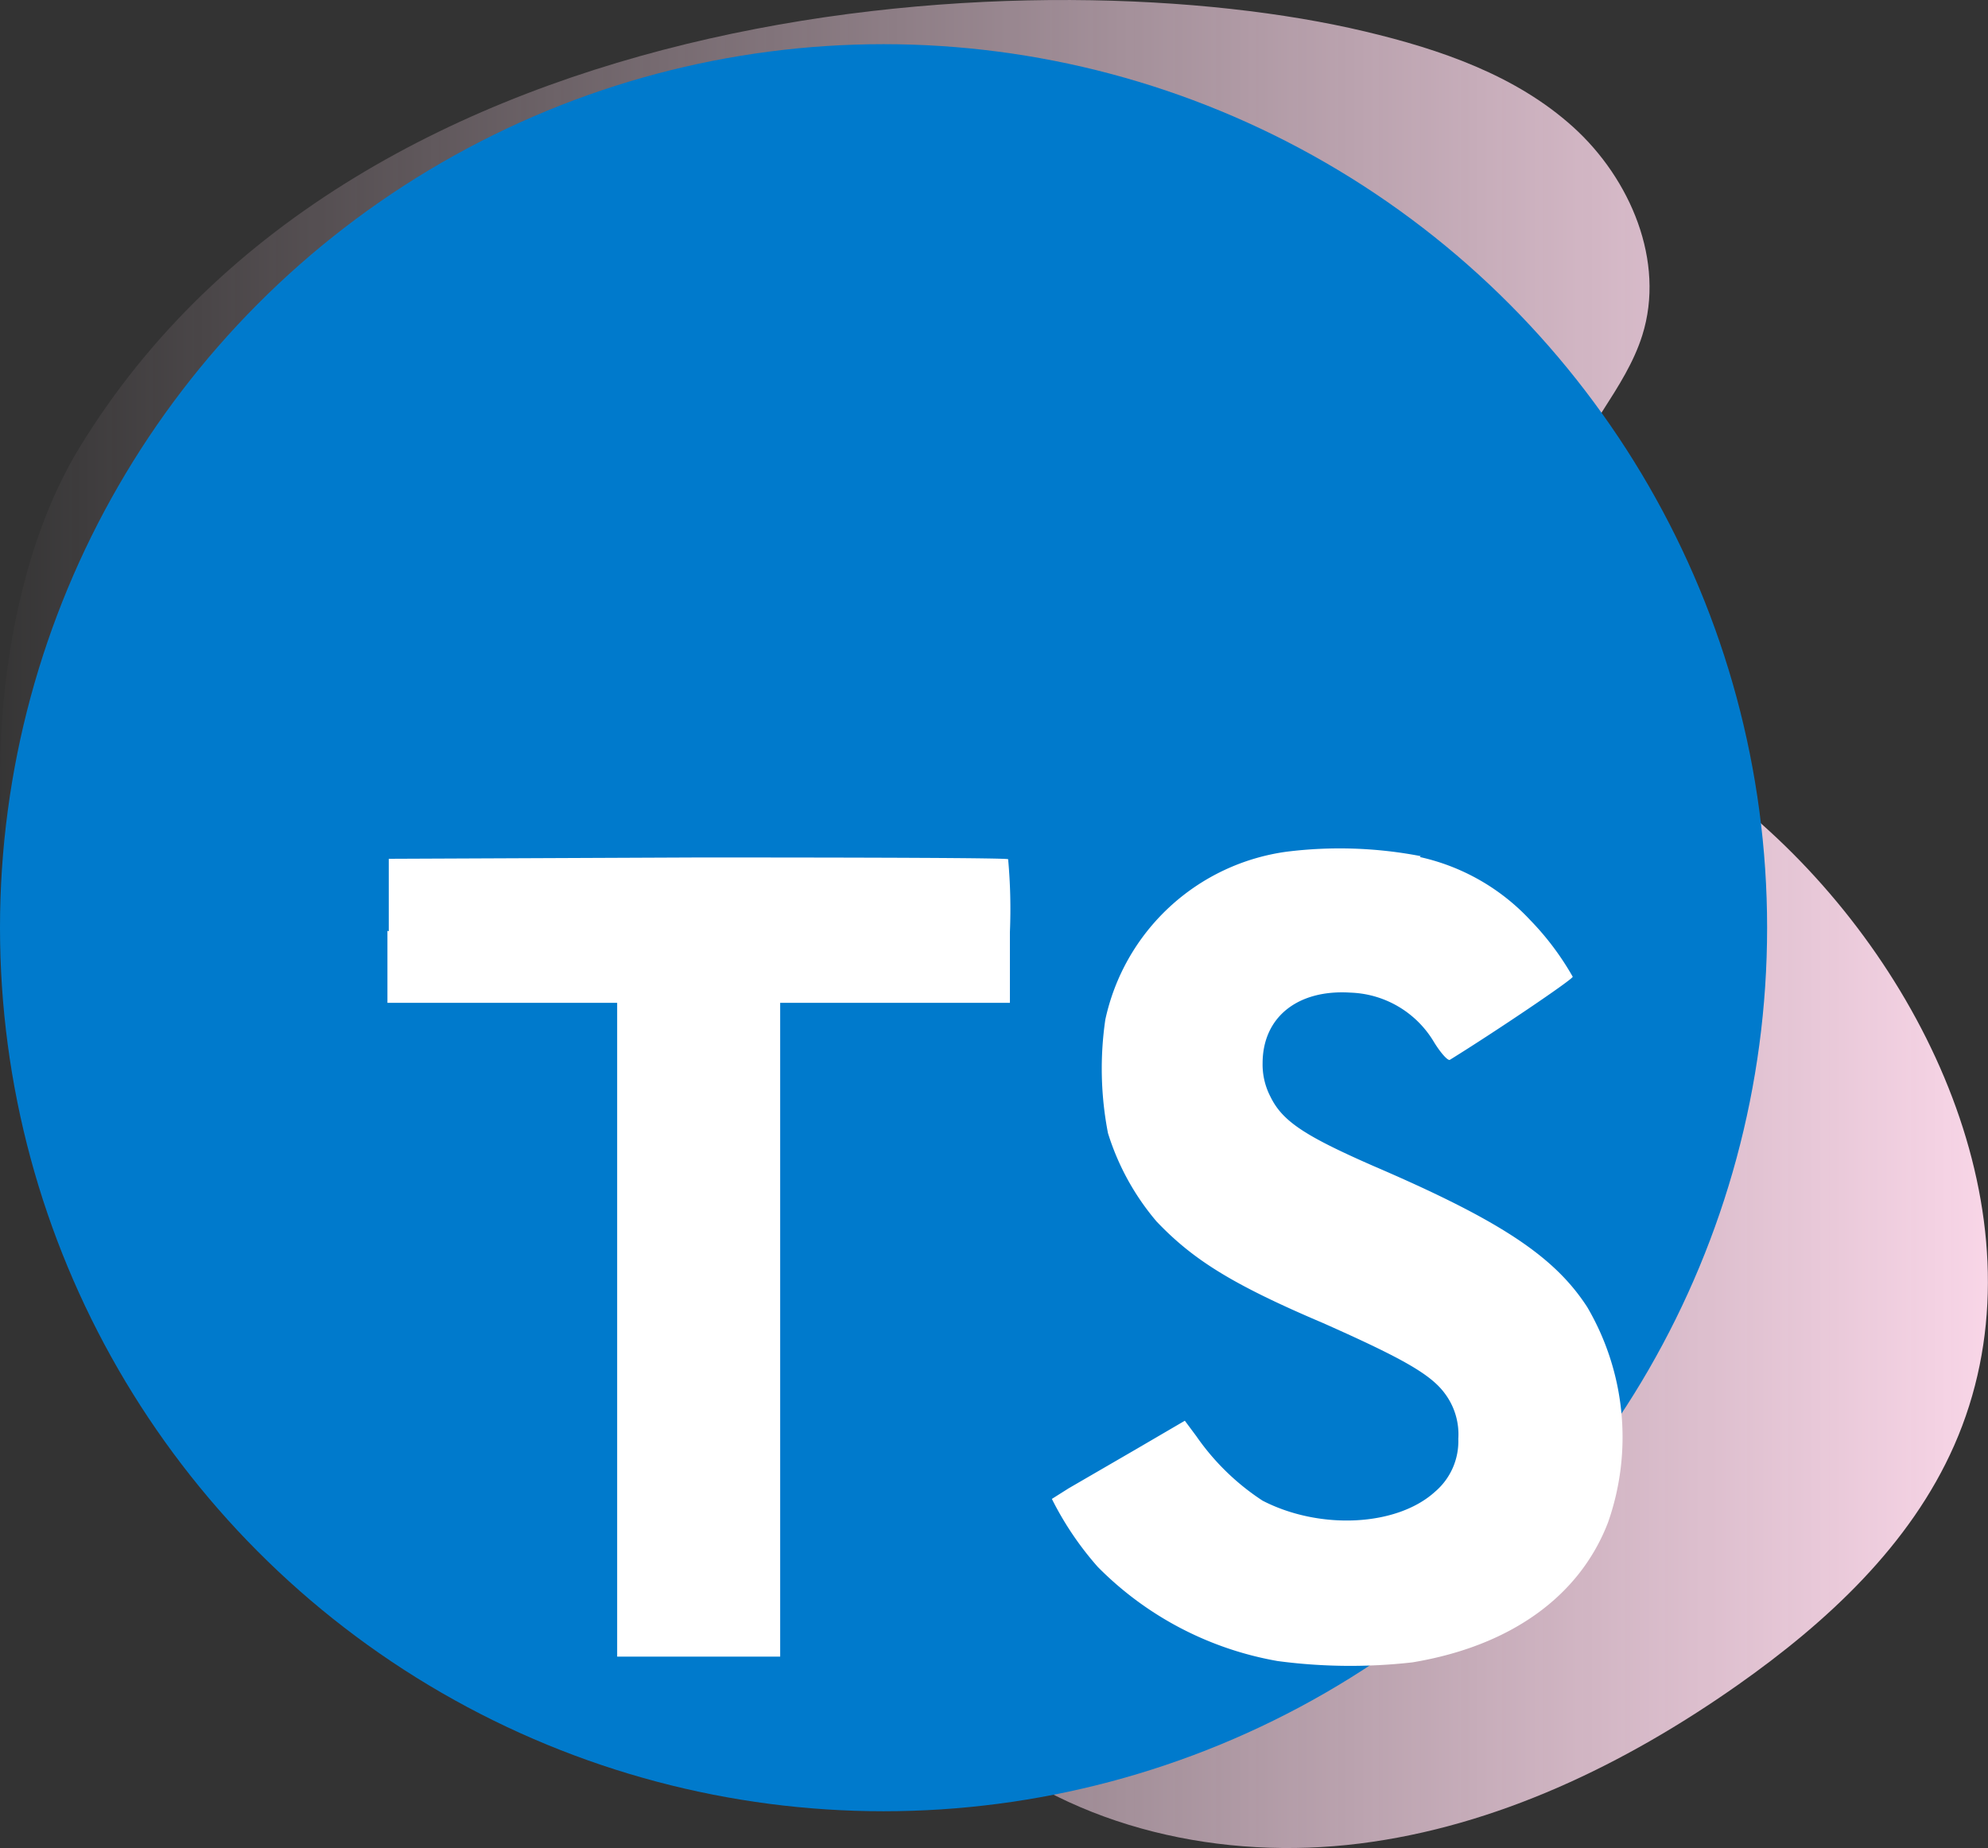
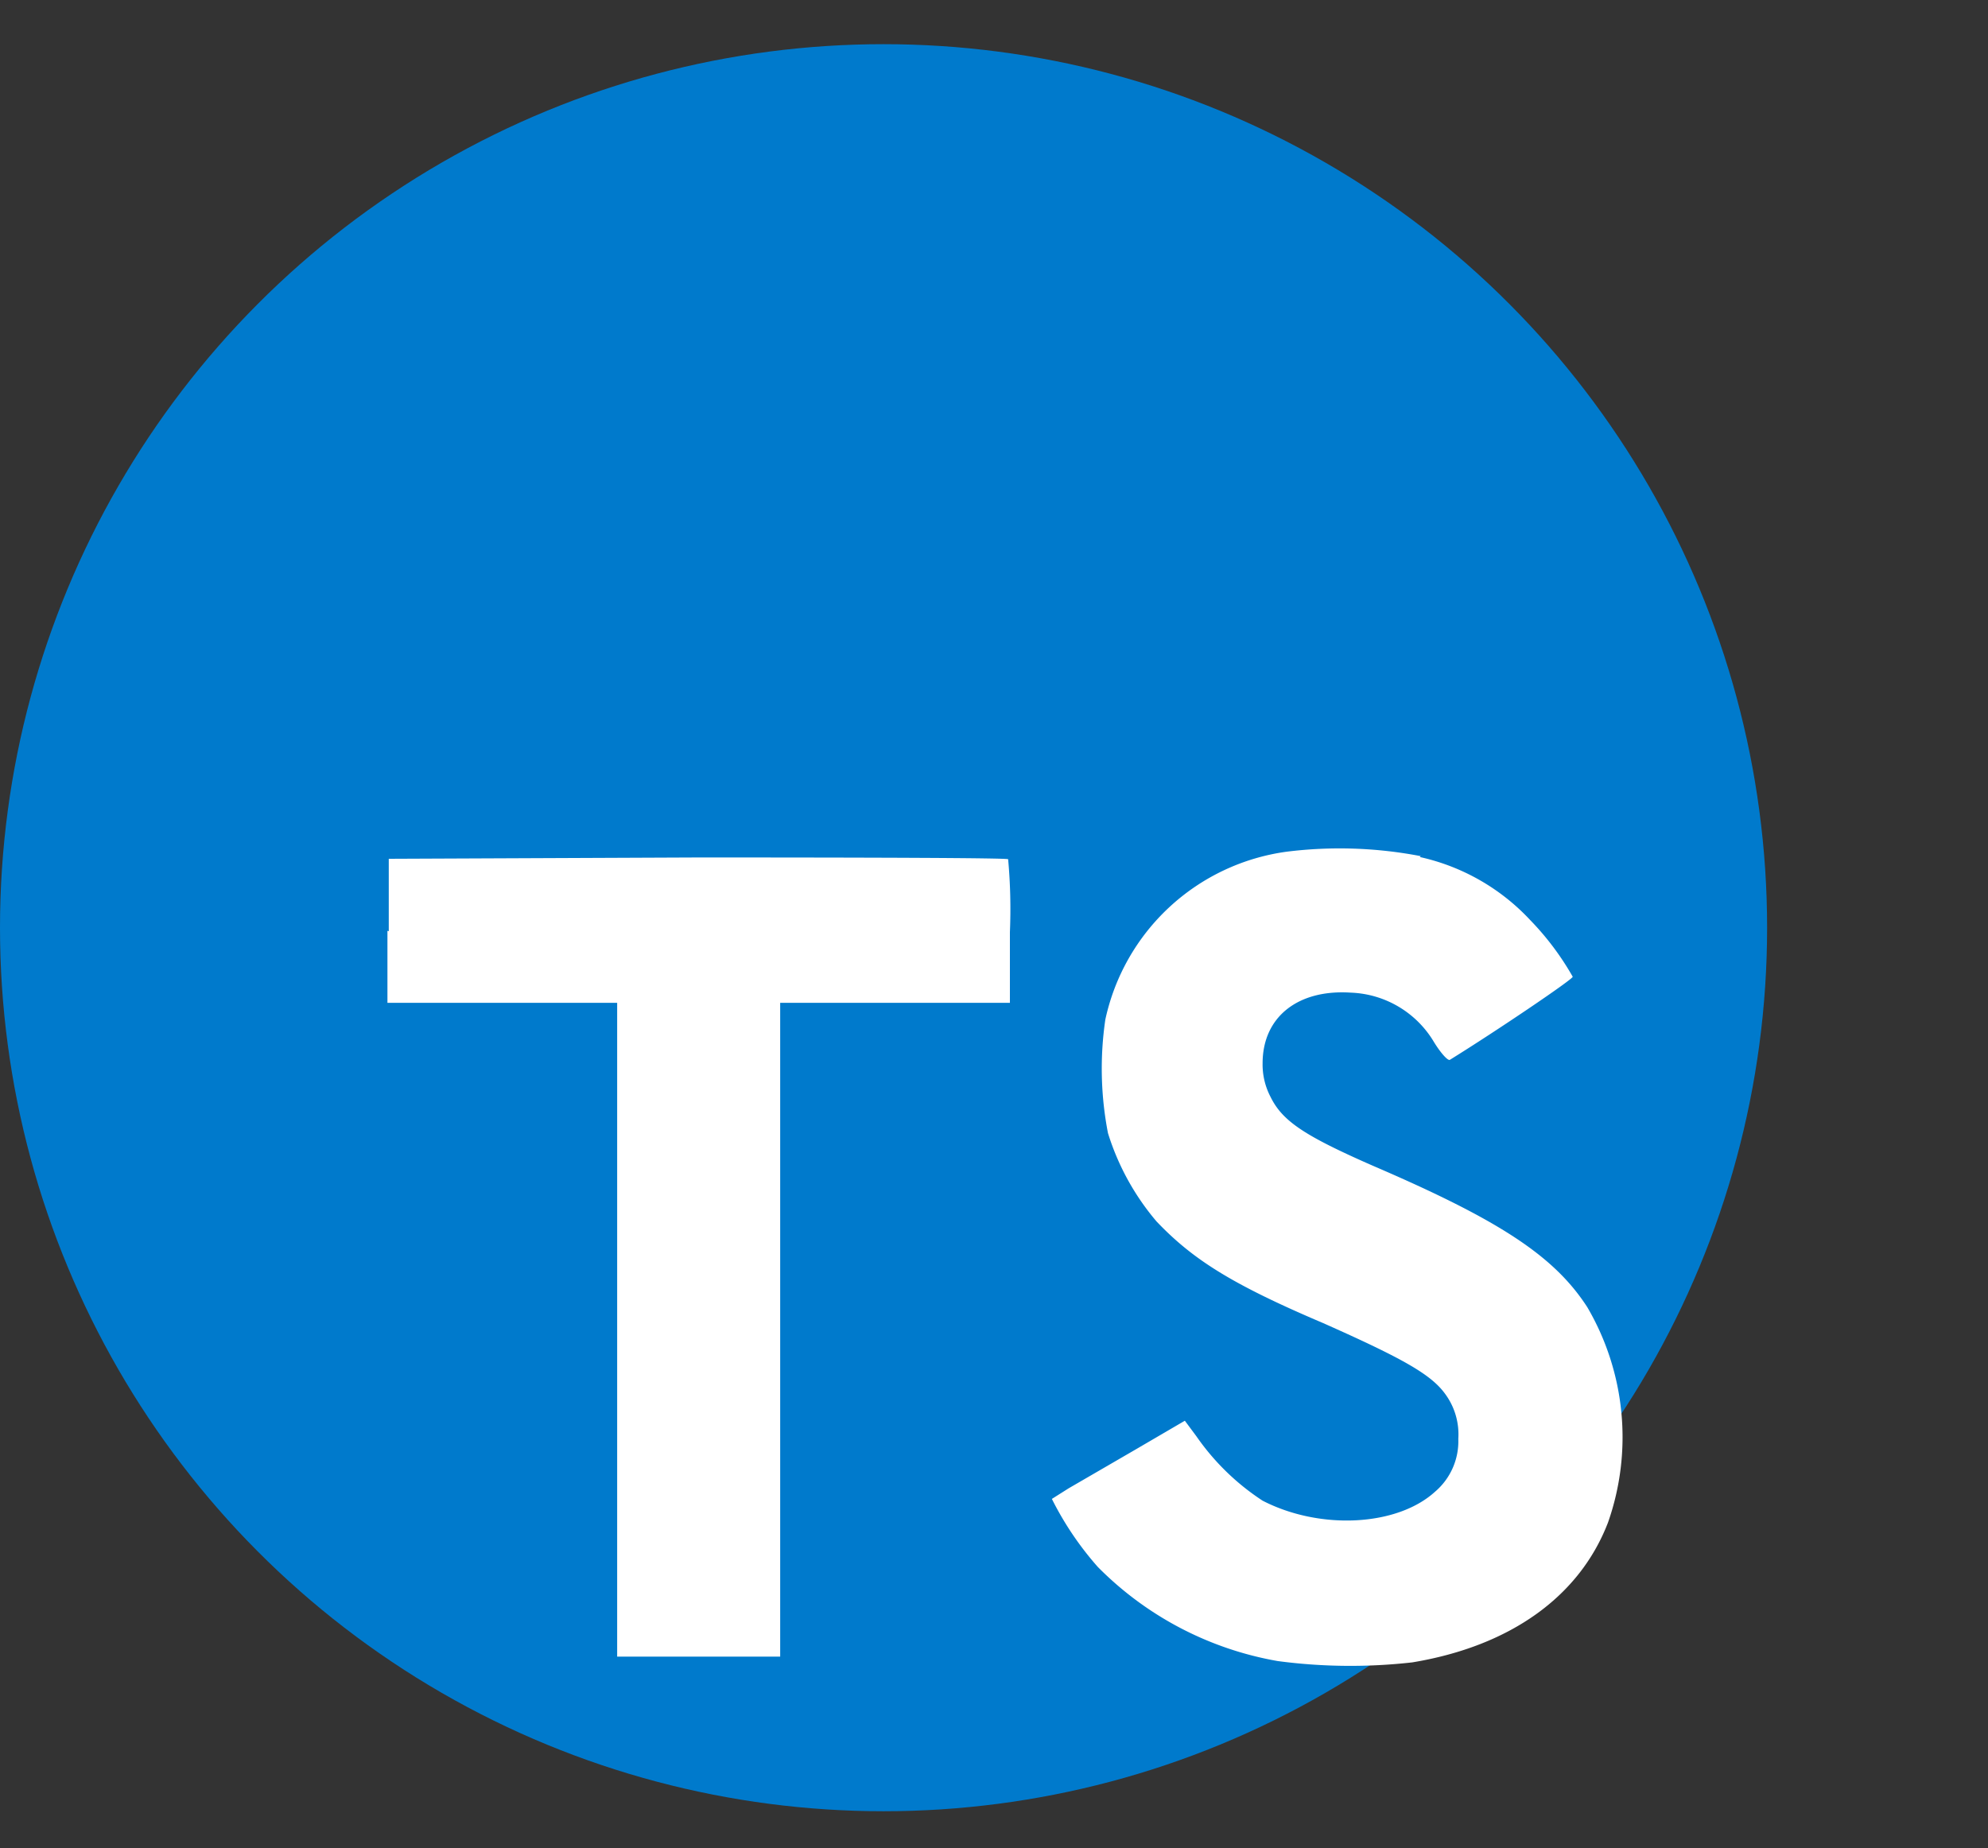
<svg xmlns="http://www.w3.org/2000/svg" width="90" height="83.667" viewBox="0 0 90 83.667">
  <rect x="0" y="0" width="90" height="83.667" fill="#333333" stroke="none" />
  <defs>
    <linearGradient id="linear-gradient" y1="0.5" x2="1" y2="0.5" gradientUnits="objectBoundingBox">
      <stop offset="0" stop-color="#ffdbed" stop-opacity="0" />
      <stop offset="1" stop-color="#ffdbed" />
    </linearGradient>
  </defs>
  <g id="node-js-with-type-script" transform="translate(746 -3234)">
-     <path id="Path_20522" data-name="Path 20522" d="M3.575,23.288C-.638,30.213-1.083,42.2,2,49.7c2.705,6.566,8.082,12.728,15.14,13.5,2.6.284,5.249-.18,7.818.288,8.834,1.609,12.12,12.5,18.986,18.284,4.778,4.027,11.408,5.453,17.608,4.677s12.006-3.583,17.116-7.176c4.035-2.84,7.811-6.332,9.8-10.847,4.174-9.464-.737-20.83-8.365-27.815-2.376-2.176-5.024-4.095-7.009-6.632s-3.249-5.922-2.3-9c.755-2.457,2.786-4.361,3.555-6.815,1.049-3.337-.534-7.078-3.129-9.425S65.194,5.219,61.786,4.41C47.534,1.017,16.293,2.38,3.575,23.288Z" transform="translate(-745.999 3231.013)" fill="url(#linear-gradient)" />
    <g id="Group_83079" data-name="Group 83079" transform="translate(-1522 -729)">
      <circle id="Ellipse_14131" data-name="Ellipse 14131" cx="40" cy="40" r="40" transform="translate(776 3965)" fill="#007acc" />
      <g id="typescript" transform="translate(776 3965)">
        <path id="Path_57530" data-name="Path 57530" d="M87.7,185.761v3.26H98.1v29.6h7.38v-29.6h10.4v-3.2a24.929,24.929,0,0,0-.08-3.3c0-.06-6.34-.08-14.04-.08l-14,.06v3.28Zm46.74-3.34a9.684,9.684,0,0,1,5,2.86,12.585,12.585,0,0,1,1.92,2.56c0,.12-3.46,2.46-5.56,3.76-.08.06-.4-.28-.72-.8a4.573,4.573,0,0,0-3.76-2.24c-2.4-.16-4,1.1-4,3.2a3.16,3.16,0,0,0,.36,1.52c.54,1.1,1.54,1.76,4.64,3.12,5.72,2.46,8.2,4.08,9.7,6.4a11.653,11.653,0,0,1,.94,9.74c-1.28,3.34-4.4,5.6-8.86,6.34a24.948,24.948,0,0,1-6.1-.06,15.1,15.1,0,0,1-8.14-4.26,14.3,14.3,0,0,1-2.08-3.08l.76-.48,3-1.74,2.26-1.32.52.7a10.883,10.883,0,0,0,3,2.92c2.6,1.34,6.08,1.16,7.8-.4a3,3,0,0,0,1.06-2.4,3.086,3.086,0,0,0-.6-2.04c-.64-.88-1.92-1.6-5.52-3.2-4.14-1.76-5.9-2.88-7.54-4.6a11.361,11.361,0,0,1-2.2-4,15.317,15.317,0,0,1-.12-5.14,9.744,9.744,0,0,1,8.2-7.6,19.385,19.385,0,0,1,6.08.2l-.04.04Z" transform="translate(-70.16 -145.621)" fill="#fff" />
      </g>
    </g>
  </g>
</svg>